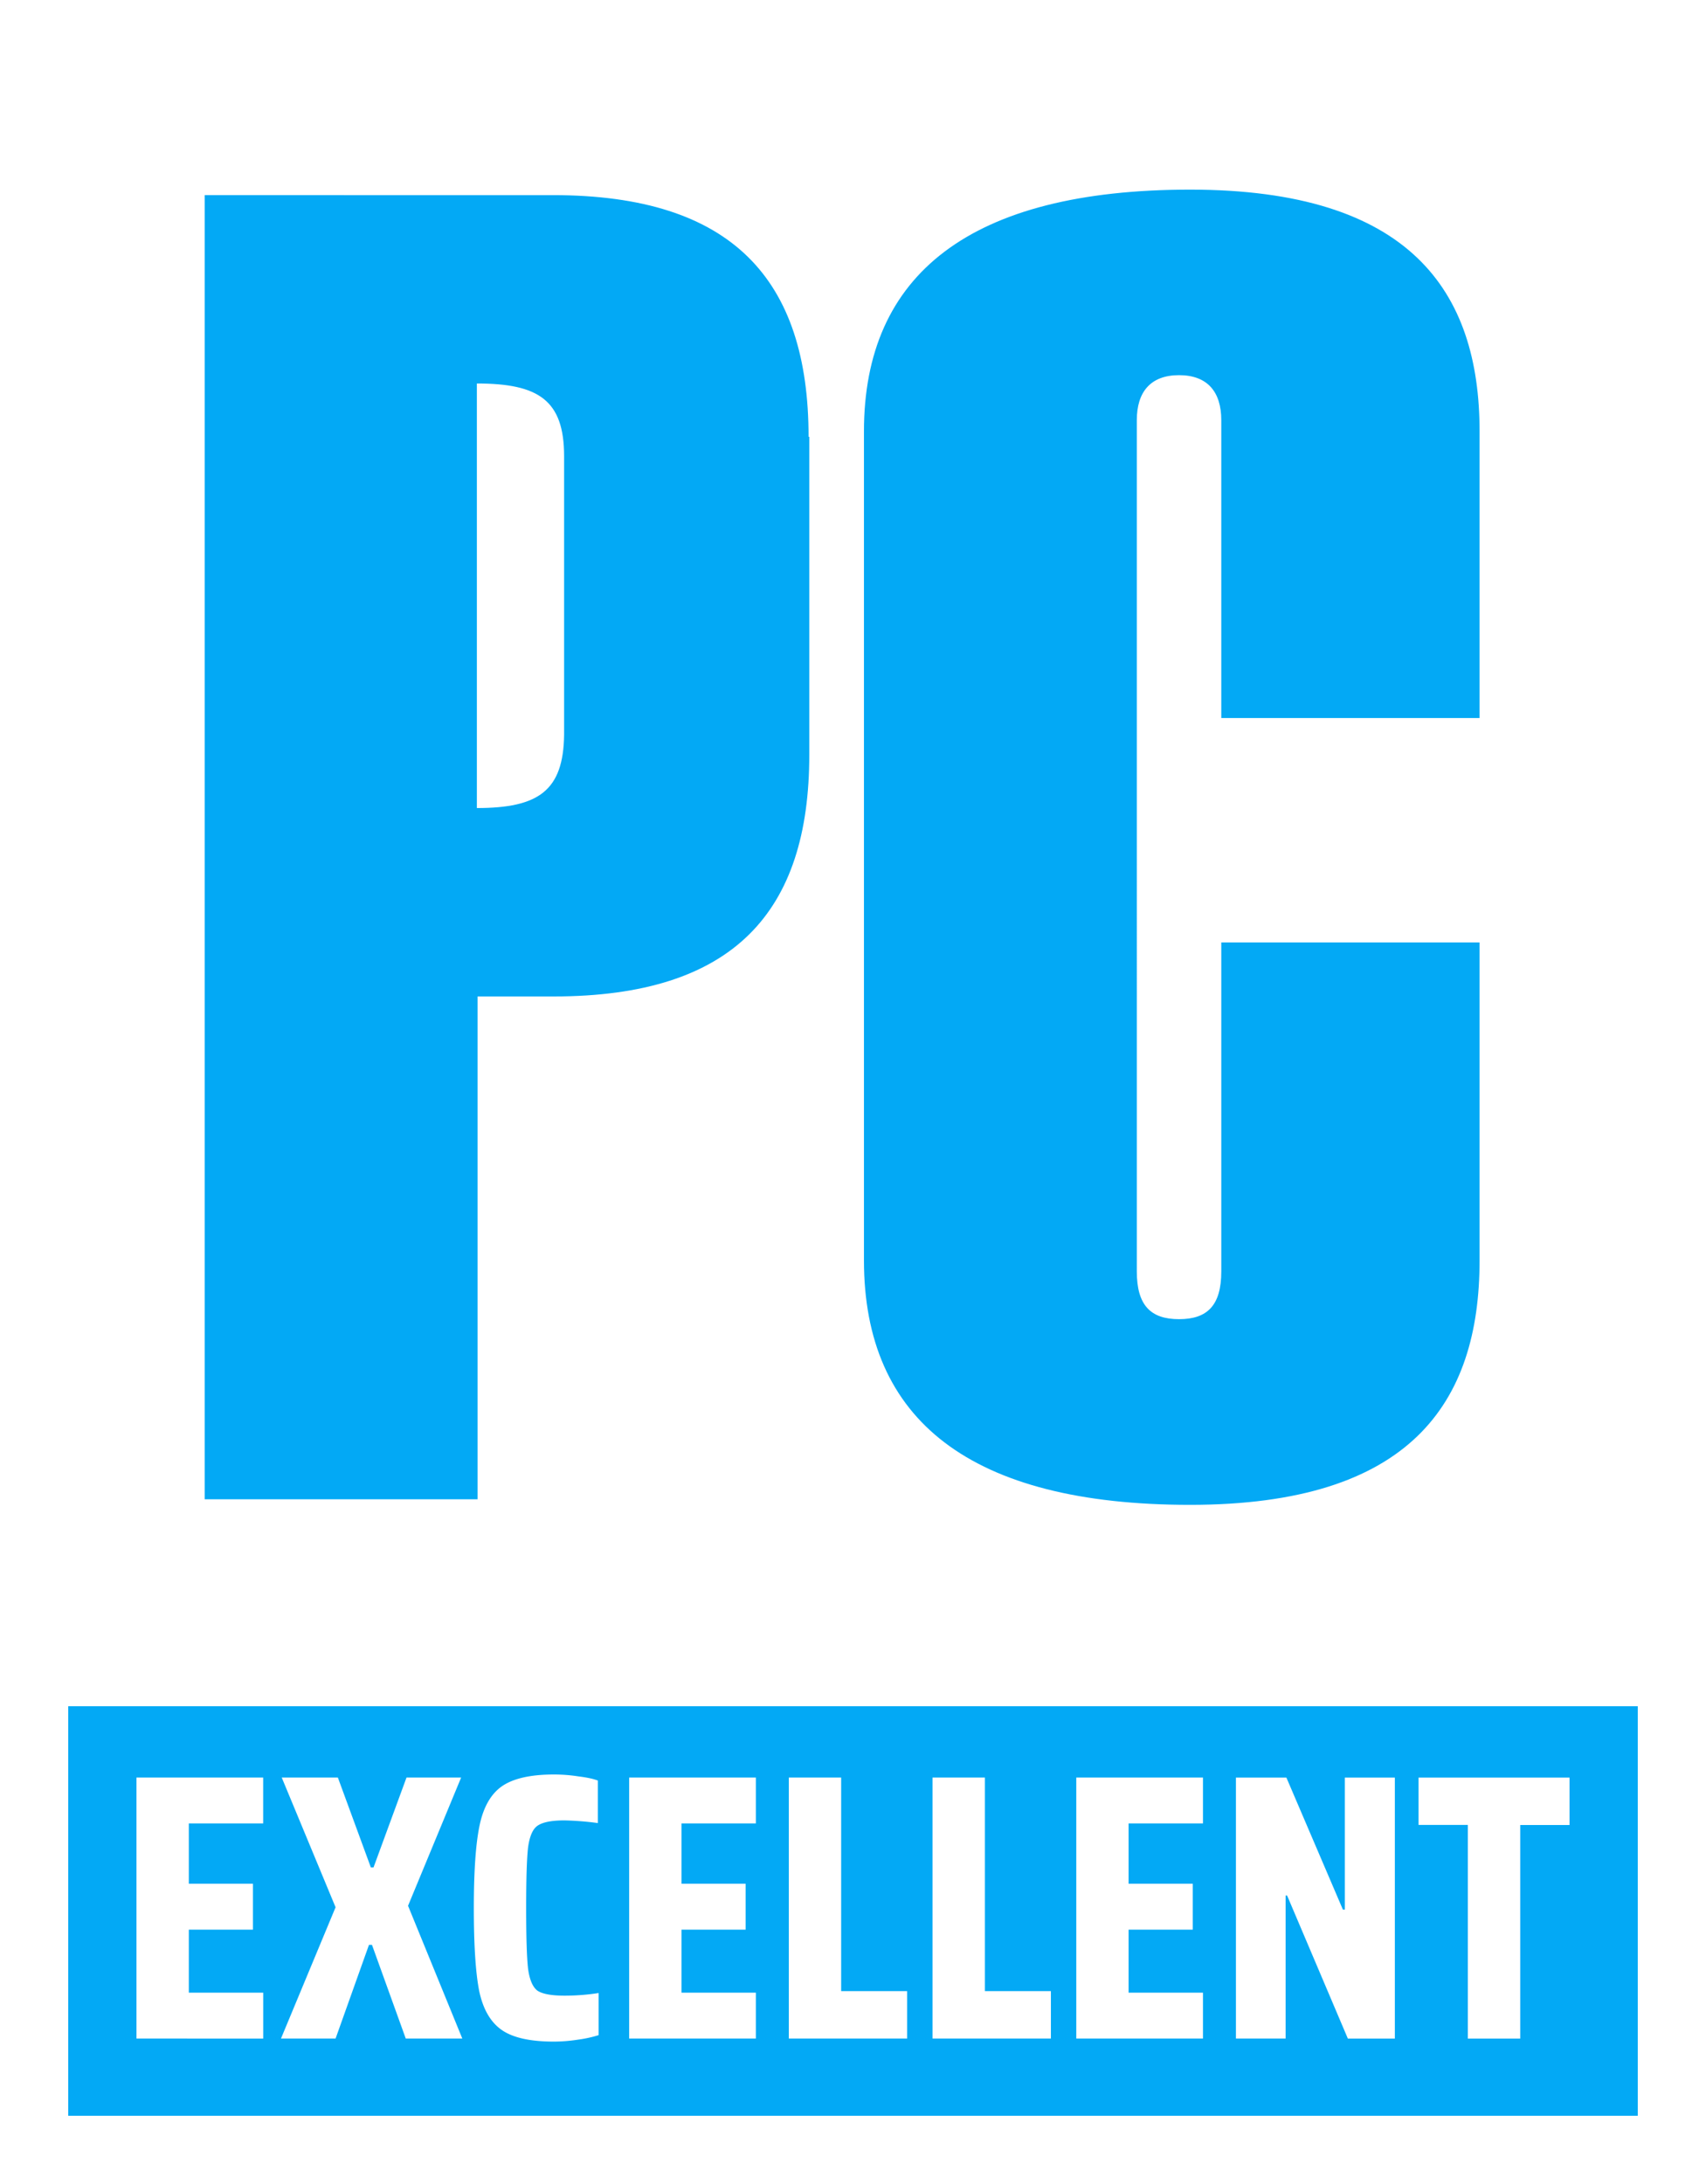
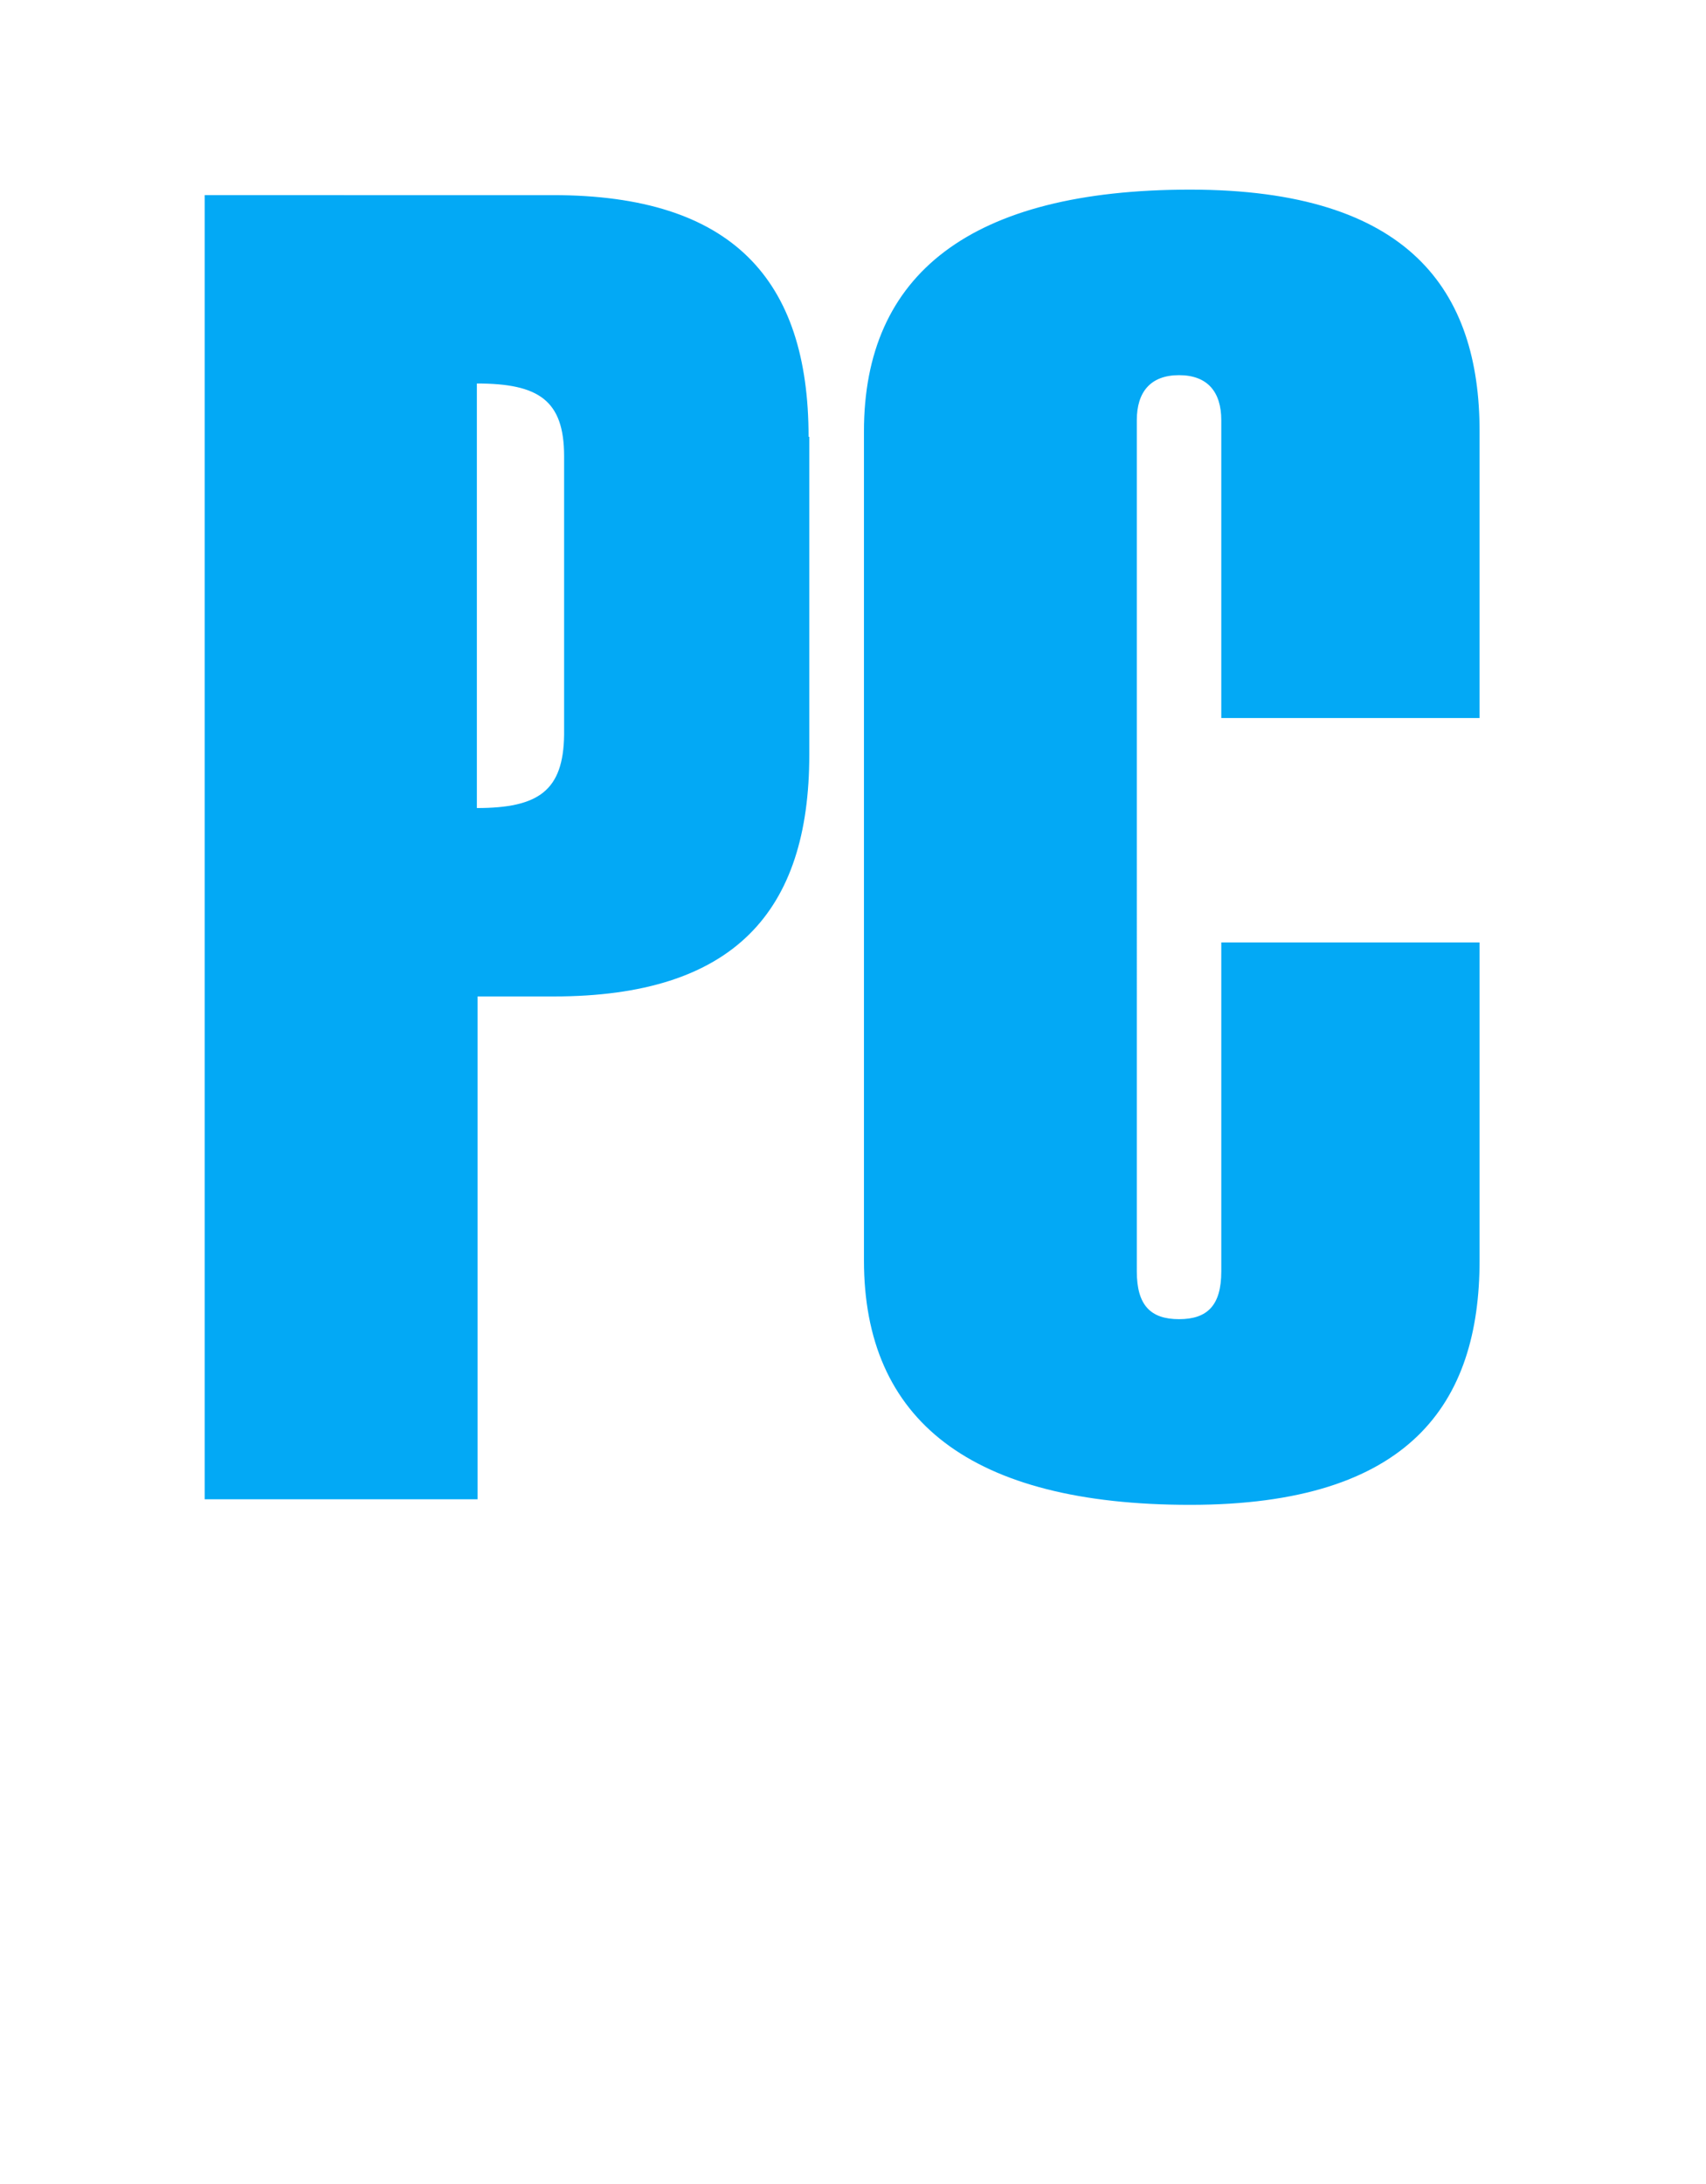
<svg xmlns="http://www.w3.org/2000/svg" width="50" height="64" fill="none">
-   <path fill="#fff" d="M0 0h50v64H0z" />
-   <path fill="#03A9F5" d="M2 50h46v12H2z" />
-   <path d="M43.02 59.738v-6.26h-1.445V52.09H46v1.39h-1.445v6.259H43.02zm-3.517 0l-1.78-4.191h-.044v4.19h-1.456V52.09h1.479l1.656 3.869h.056V52.09h1.467v7.649h-1.378zm-7.959 0v-7.649h3.713v1.345h-2.18v1.768h1.88v1.345h-1.88v1.846h2.18v1.345h-3.713zm-4.213 0v-7.649h1.535v6.259H30.8v1.39h-3.469zm-4.212 0v-7.649h1.534v6.259h1.934v1.39H23.12zm-4.679 0v-7.649h3.713v1.345h-2.18v1.768h1.88v1.345h-1.88v1.846h2.18v1.345H18.44zm-.895-.1a3.68 3.68 0 01-.612.133 4.675 4.675 0 01-.7.056c-.697 0-1.208-.115-1.534-.345-.326-.23-.545-.611-.656-1.145-.104-.534-.156-1.342-.156-2.424 0-1.074.056-1.878.167-2.412.111-.541.33-.927.656-1.156.333-.23.841-.345 1.523-.345.245 0 .485.019.723.056.244.03.433.07.567.122v1.245a8.87 8.87 0 00-.979-.078c-.378 0-.64.052-.79.156-.14.096-.232.307-.277.634-.037.326-.056.919-.056 1.778 0 .86.019 1.453.056 1.78.044.325.137.54.278.644.148.096.411.144.79.144.34 0 .674-.026 1-.077v1.234zm-5.653.1l-.99-2.746h-.088l-.979 2.746h-1.6l1.6-3.847-1.578-3.802h1.645l.967 2.635h.078l.967-2.635h1.601l-1.556 3.758 1.59 3.89h-1.657zm-7.892 0v-7.649h3.713v1.345H5.534v1.768h1.879v1.345H5.534v1.846h2.18v1.345H4z" fill="#fff" />
  <path d="M43.364 27.617h-7.57v9.64c0 .995-.406 1.4-1.238 1.4s-1.238-.405-1.238-1.4V12.314c0-.832.406-1.32 1.238-1.32s1.238.488 1.238 1.32v8.727h7.57V12.64c0-4.12-2.05-7.083-8.483-7.083-6.434 0-9.56 2.476-9.56 7.083v24.294c0 4.688 3.126 7.164 9.56 7.164 6.434 0 8.483-2.963 8.483-7.164v-9.316zM23.698 12.801c0-4.607-2.233-7.083-7.49-7.083H6v38.217h7.996V29.2h2.233c5.277 0 7.49-2.476 7.49-7.083V12.8h-.021zM13.976 23.68V11.238c1.807 0 2.557.488 2.557 2.131v8.16c-.02 1.643-.75 2.15-2.557 2.15z" fill="#03A9F5" />
</svg>